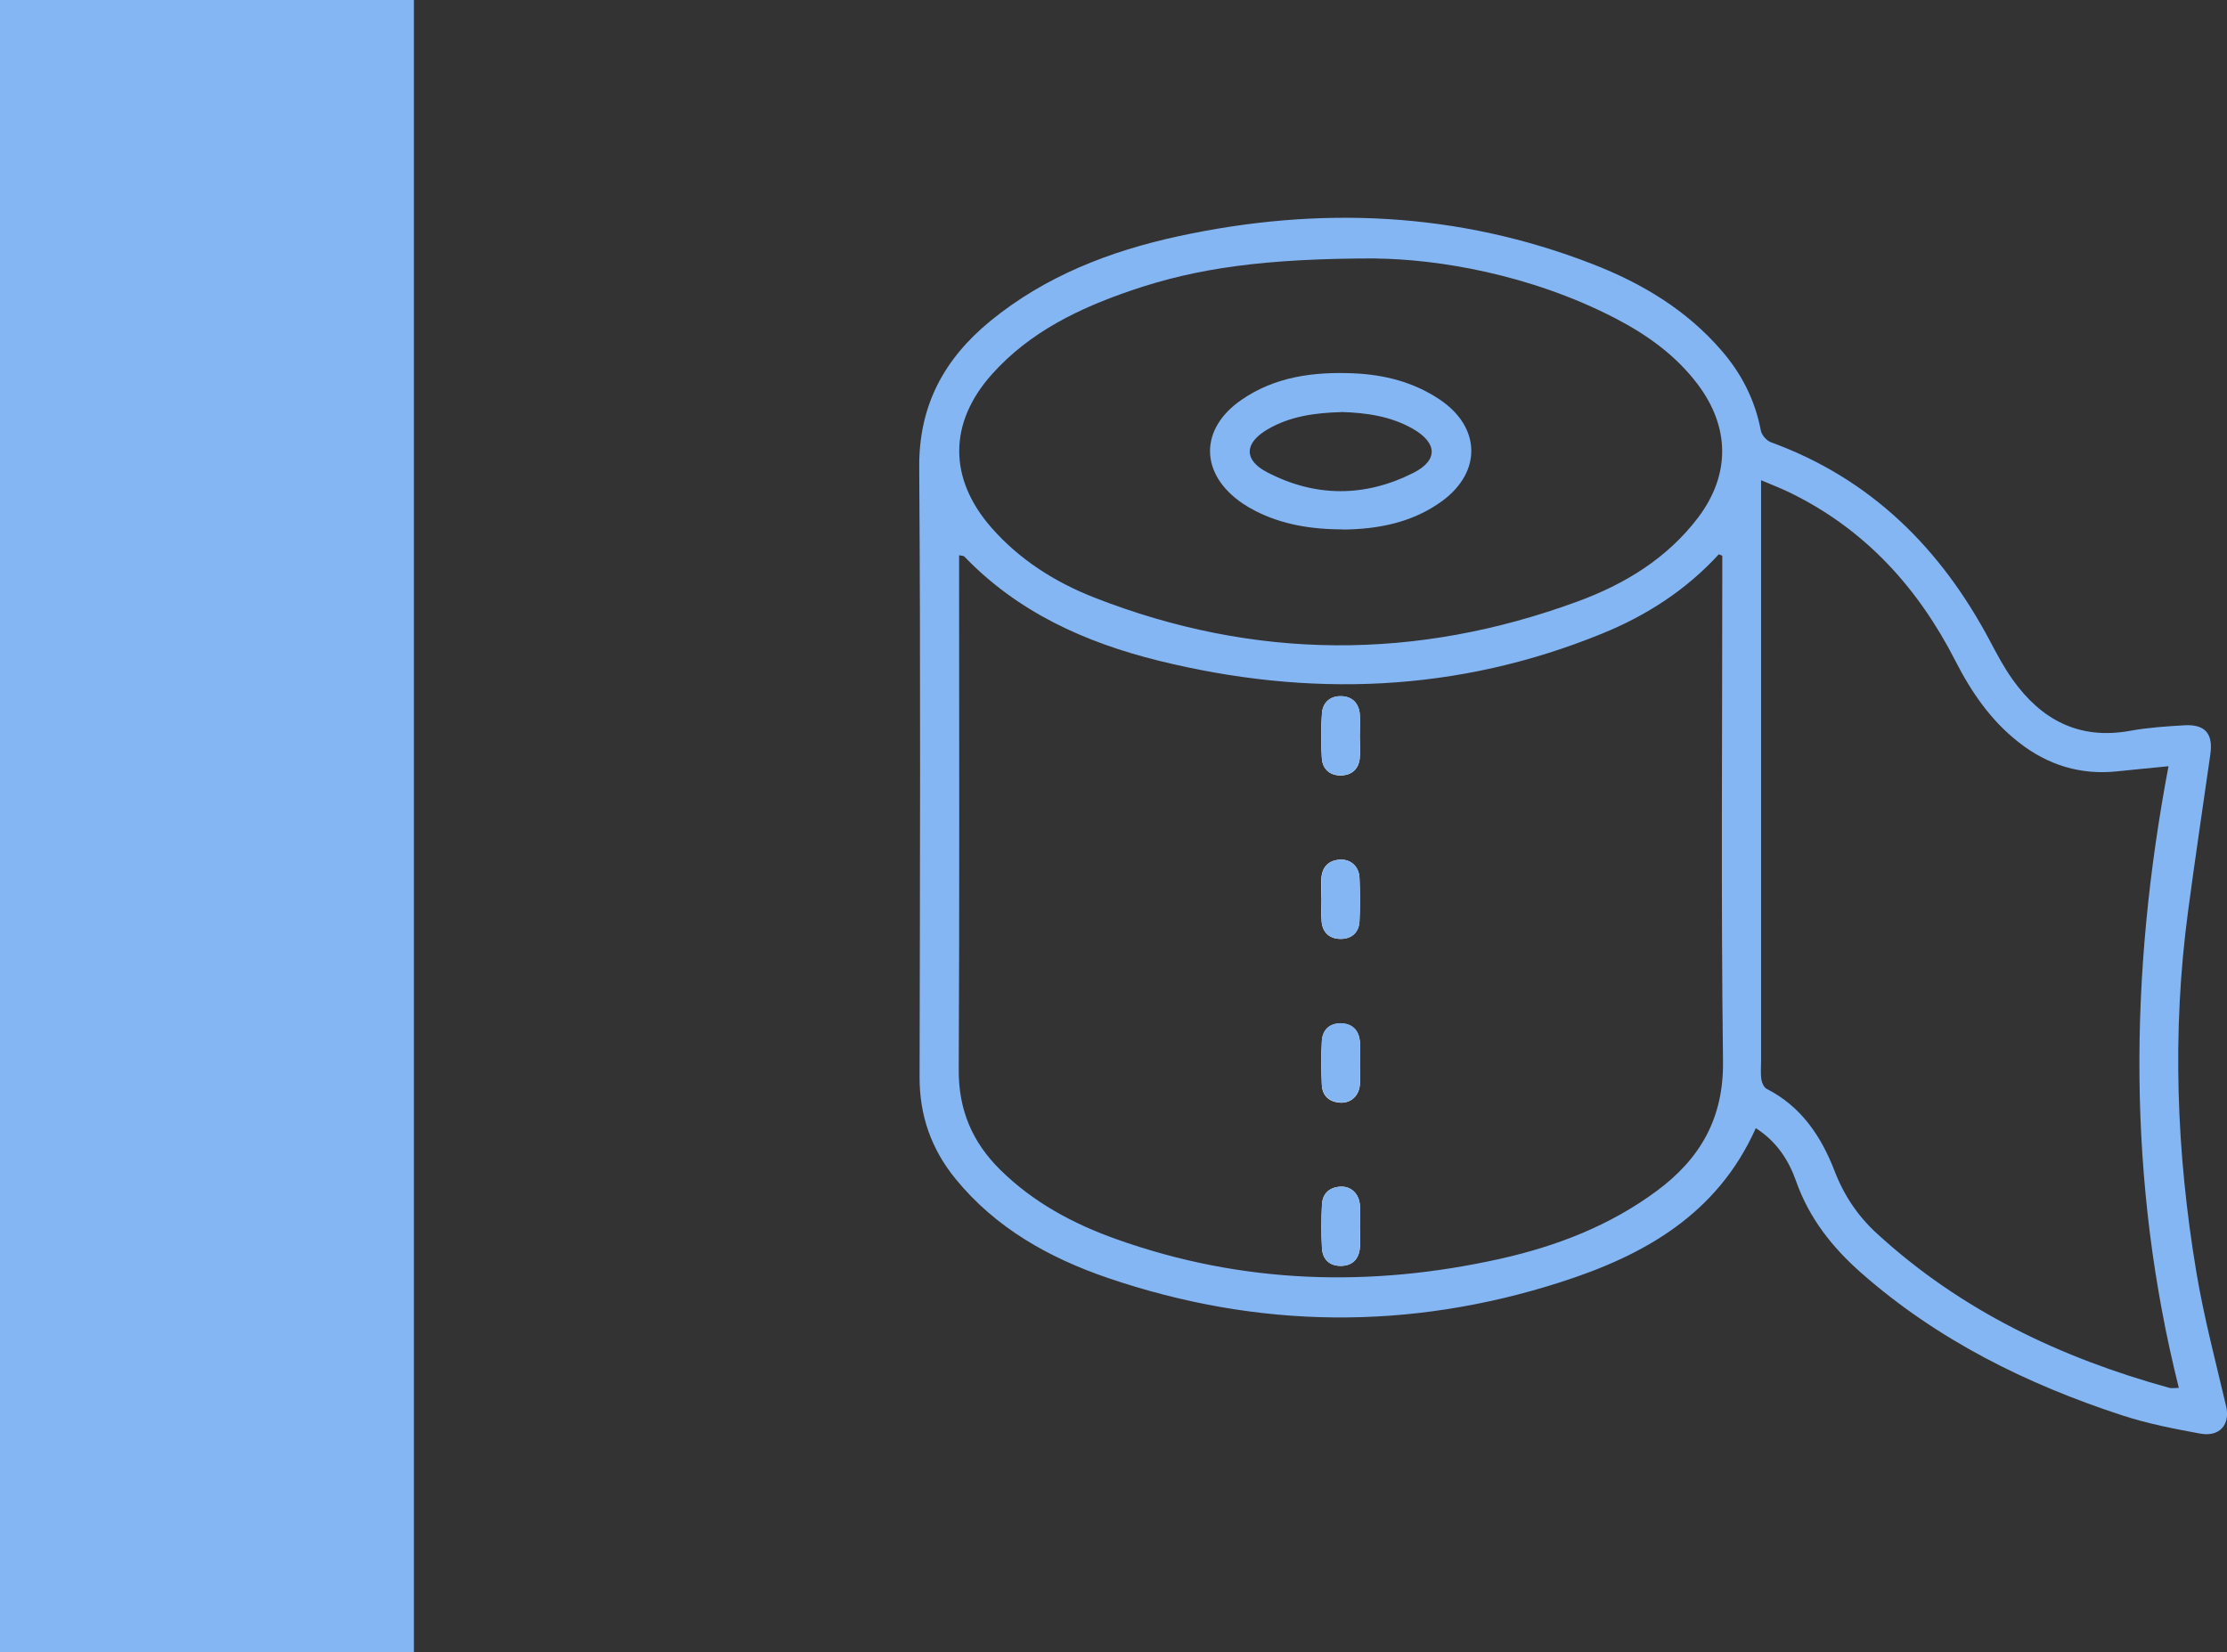
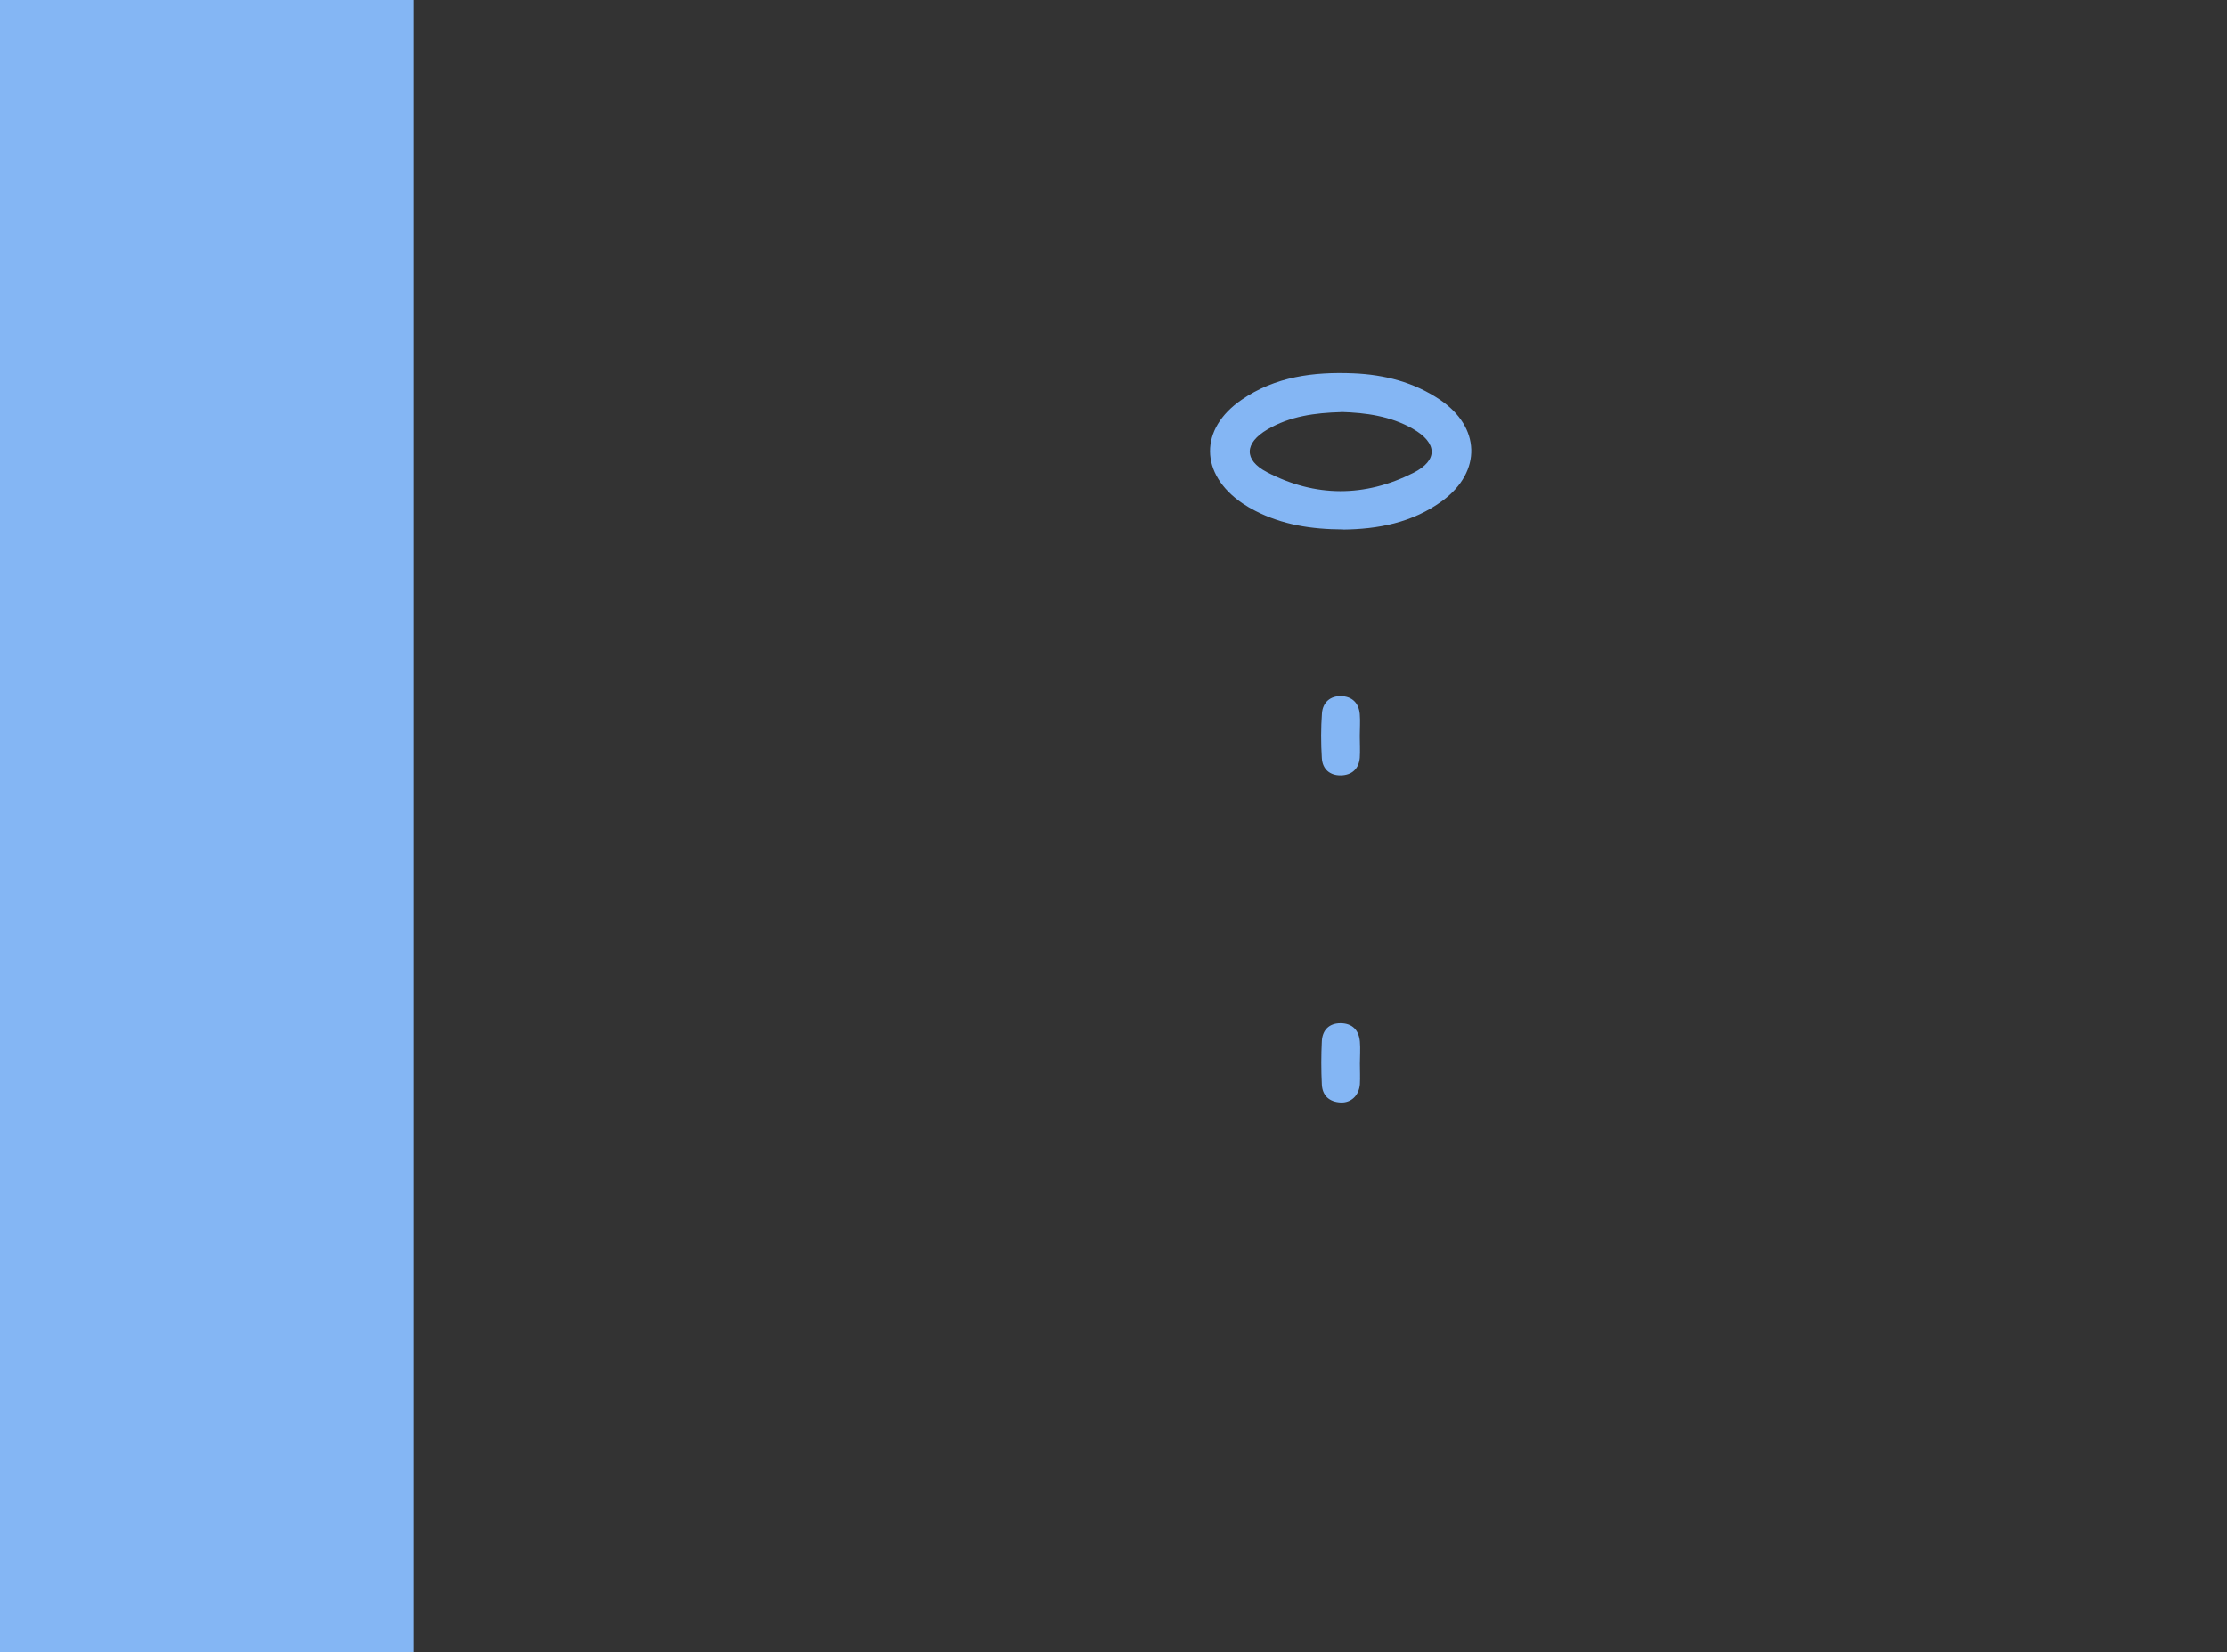
<svg xmlns="http://www.w3.org/2000/svg" id="Capa_1" data-name="Capa 1" viewBox="0 0 185.41 137.58">
  <rect x="0" y="0" width="185.41" height="137.58" fill="#333333" stroke="none" />
  <defs>
    <style>      .cls-1 {        fill: #84b6f4;      }      .cls-1, .cls-2 {        stroke-width: 0px;      }      .cls-2 {        fill: #fff;      }    </style>
  </defs>
  <rect class="cls-1" y="0" width="34.46" height="137.58" />
  <g>
-     <path class="cls-1" d="M146.18,93.95c-3.22,7.21-9.35,10.61-16.24,12.82-12.57,4.04-25.18,3.92-37.69-.34-4.89-1.67-9.34-4.15-12.69-8.25-2.01-2.46-3.01-5.26-3-8.48.03-16.93.09-33.85-.03-50.78-.04-5.16,2.08-9.03,5.9-12.17,4.59-3.76,9.97-5.84,15.69-7.08,11.7-2.53,23.25-2.05,34.49,2.33,4.09,1.59,7.82,3.82,10.73,7.21,1.67,1.93,2.78,4.12,3.26,6.65.07.37.48.84.84.97,8.33,3.04,14.14,8.83,18.23,16.54.58,1.1,1.17,2.21,1.89,3.22,2.39,3.36,5.54,5.04,9.78,4.27,1.48-.27,3.01-.37,4.51-.46,1.75-.1,2.42.7,2.17,2.44-.62,4.34-1.27,8.68-1.85,13.03-1.35,10.06-.98,20.1.69,30.08.63,3.76,1.61,7.46,2.48,11.17.35,1.49-.53,2.56-2.14,2.27-2.19-.4-4.4-.83-6.51-1.52-7.98-2.61-15.41-6.29-21.76-11.89-2.38-2.1-4.31-4.53-5.39-7.6-.62-1.76-1.62-3.32-3.36-4.43ZM143.39,46.28c-.1-.04-.19-.08-.29-.12-2.71,2.96-6,5.09-9.68,6.59-12.05,4.93-24.42,5.37-36.96,2.27-6.1-1.51-11.73-4.04-16.18-8.68-.06-.06-.19-.05-.43-.1,0,.43,0,.79,0,1.16,0,13.89.04,27.79-.03,41.68-.02,3.33,1.12,6.03,3.45,8.33,2.75,2.72,6.07,4.5,9.66,5.78,10.48,3.74,21.17,4.05,31.97,1.64,4.69-1.05,9.13-2.76,13.03-5.65,3.62-2.68,5.58-6.05,5.52-10.8-.17-13.63-.06-27.26-.06-40.88,0-.4,0-.8,0-1.2ZM146.62,40.02c0,.83,0,1.38,0,1.93,0,15.45,0,30.89,0,46.34,0,.53-.05,1.07.02,1.59.04.29.22.68.45.8,2.88,1.47,4.54,3.96,5.65,6.84.78,2.03,1.95,3.77,3.53,5.21,6.99,6.41,15.29,10.35,24.35,12.85.2.05.42,0,.78,0-4.3-17.18-4.15-34.38-.86-51.77-1.6.16-2.91.28-4.21.42-3.1.34-5.84-.51-8.27-2.42-2.31-1.81-3.92-4.15-5.25-6.75-3.11-6.1-7.51-10.96-13.74-14.01-.73-.36-1.49-.65-2.46-1.06ZM114.6,21.52c-9.33,0-14.96.81-20.36,2.65-4.38,1.49-8.49,3.46-11.65,6.99-3.63,4.06-3.63,8.69-.05,12.78,2.35,2.68,5.3,4.54,8.56,5.82,13.35,5.23,26.81,5.27,40.24.33,3.91-1.43,7.45-3.58,10.03-6.98,2.7-3.57,2.67-7.53-.03-11.11-1.82-2.41-4.21-4.12-6.85-5.49-7.16-3.71-14.87-4.92-19.89-4.98Z" />
-     <path class="cls-2" d="M113.21,61.29c0-.61.04-1.21,0-1.81-.08-.92-.63-1.48-1.54-1.5-.92-.03-1.54.52-1.61,1.42-.09,1.24-.09,2.5-.01,3.74.06.91.67,1.45,1.59,1.44.91-.02,1.49-.54,1.57-1.47.05-.6,0-1.21,0-1.81ZM110.02,74.81s0,0,0,0c0,.64-.05,1.29.01,1.93.08.93.68,1.45,1.58,1.45.92,0,1.52-.53,1.57-1.46.07-1.21.06-2.42,0-3.63-.04-.95-.74-1.57-1.64-1.51-.93.06-1.45.6-1.53,1.52-.05.56,0,1.13,0,1.7ZM113.22,88.58c0-.61.04-1.21,0-1.81-.08-.98-.64-1.54-1.62-1.54-.94,0-1.5.57-1.55,1.48-.07,1.21-.06,2.42,0,3.63.04.93.62,1.44,1.55,1.49.89.04,1.56-.59,1.62-1.53.04-.56,0-1.13,0-1.7ZM113.22,102.19c0-.61.03-1.21,0-1.82-.07-.95-.73-1.59-1.61-1.55-.92.05-1.5.56-1.55,1.49-.06,1.21-.07,2.42,0,3.63.05.91.6,1.47,1.54,1.48.99,0,1.54-.56,1.62-1.53.05-.56,0-1.13,0-1.7Z" />
    <path class="cls-1" d="M113.21,61.29c0,.61.04,1.21,0,1.81-.08.93-.66,1.45-1.57,1.47-.92.02-1.54-.52-1.59-1.44-.08-1.24-.08-2.5.01-3.74.07-.9.69-1.45,1.61-1.42.91.03,1.46.58,1.54,1.5.05.6,0,1.21,0,1.81Z" />
-     <path class="cls-1" d="M110.02,74.81c0-.57-.04-1.14,0-1.7.08-.92.6-1.46,1.53-1.52.9-.06,1.6.56,1.64,1.51.05,1.21.06,2.42,0,3.63-.05.93-.65,1.46-1.57,1.46-.91,0-1.5-.52-1.58-1.45-.06-.64-.01-1.29-.01-1.93,0,0,0,0,0,0Z" />
    <path class="cls-1" d="M113.22,88.58c0,.57.03,1.14,0,1.7-.07.95-.74,1.58-1.62,1.53-.92-.05-1.5-.56-1.55-1.49-.06-1.21-.06-2.42,0-3.63.05-.91.61-1.48,1.55-1.48.98,0,1.54.57,1.62,1.54.05.6,0,1.21,0,1.81Z" />
-     <path class="cls-1" d="M113.22,102.19c0,.57.04,1.14,0,1.7-.08.97-.63,1.54-1.62,1.53-.94,0-1.5-.57-1.54-1.48-.06-1.21-.06-2.42,0-3.63.05-.92.63-1.44,1.55-1.49.88-.04,1.55.6,1.61,1.55.04.6,0,1.21,0,1.82Z" />
    <path class="cls-1" d="M111.82,44.09c-2.67-.01-5.08-.4-7.32-1.55-.37-.19-.73-.4-1.07-.63-3.55-2.43-3.6-6.19-.06-8.62,2.8-1.93,6.01-2.34,9.32-2.2,2.57.11,5.01.73,7.17,2.18,3.41,2.28,3.53,5.99.24,8.43-2.51,1.85-5.43,2.37-8.28,2.4ZM111.66,34.32c-2.18.06-4.27.34-6.15,1.45-1.91,1.13-1.98,2.53-.03,3.55,4.02,2.1,8.15,2.1,12.19.06,2.08-1.05,2-2.5-.04-3.67-1.86-1.06-3.91-1.34-5.97-1.4Z" />
  </g>
</svg>